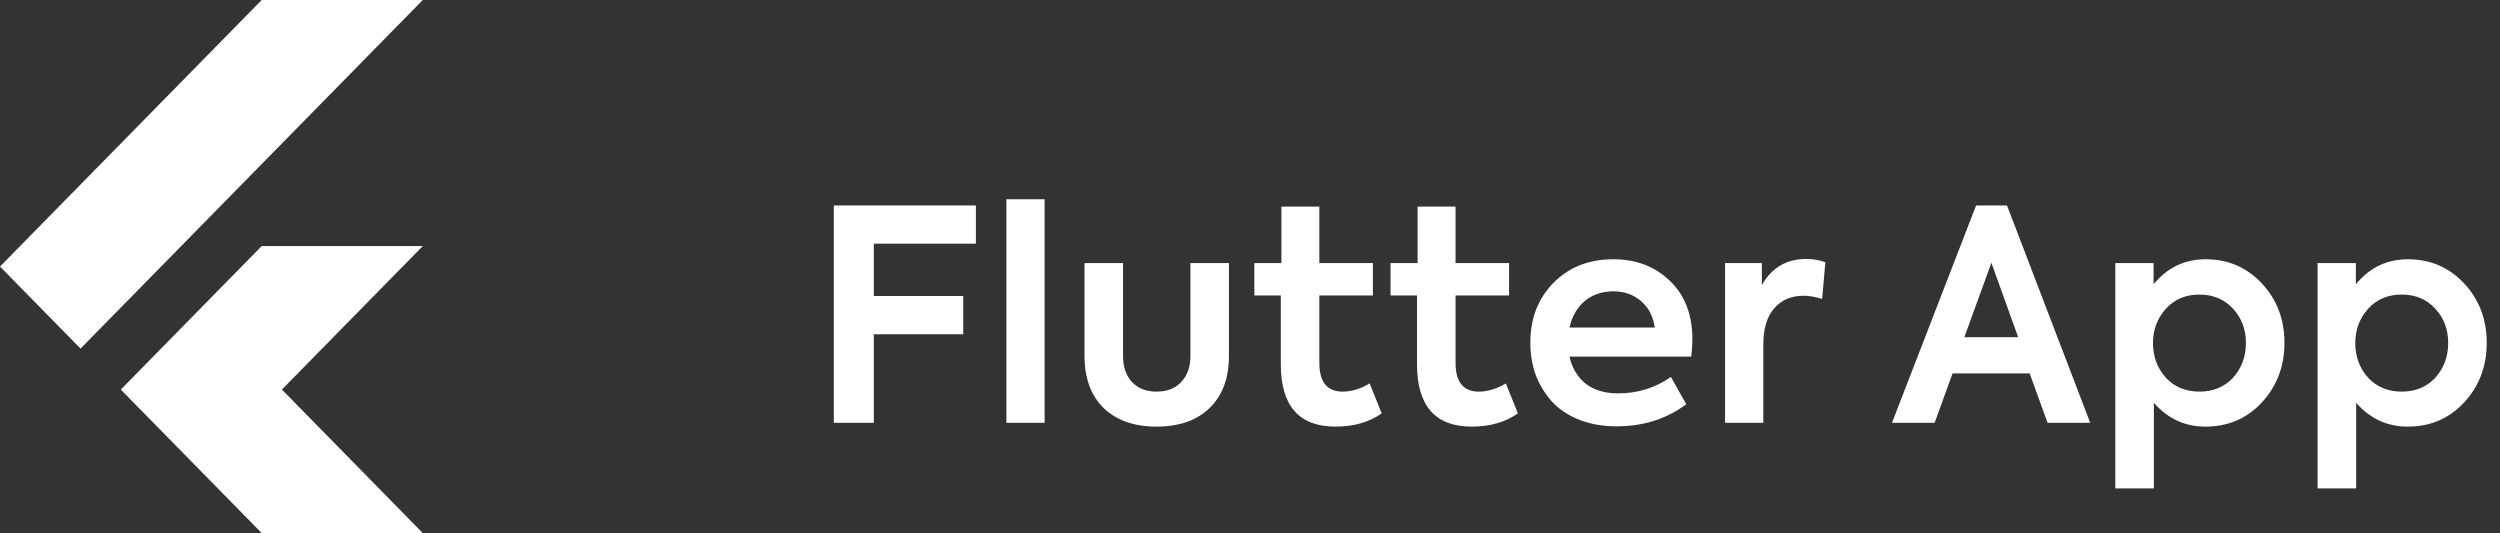
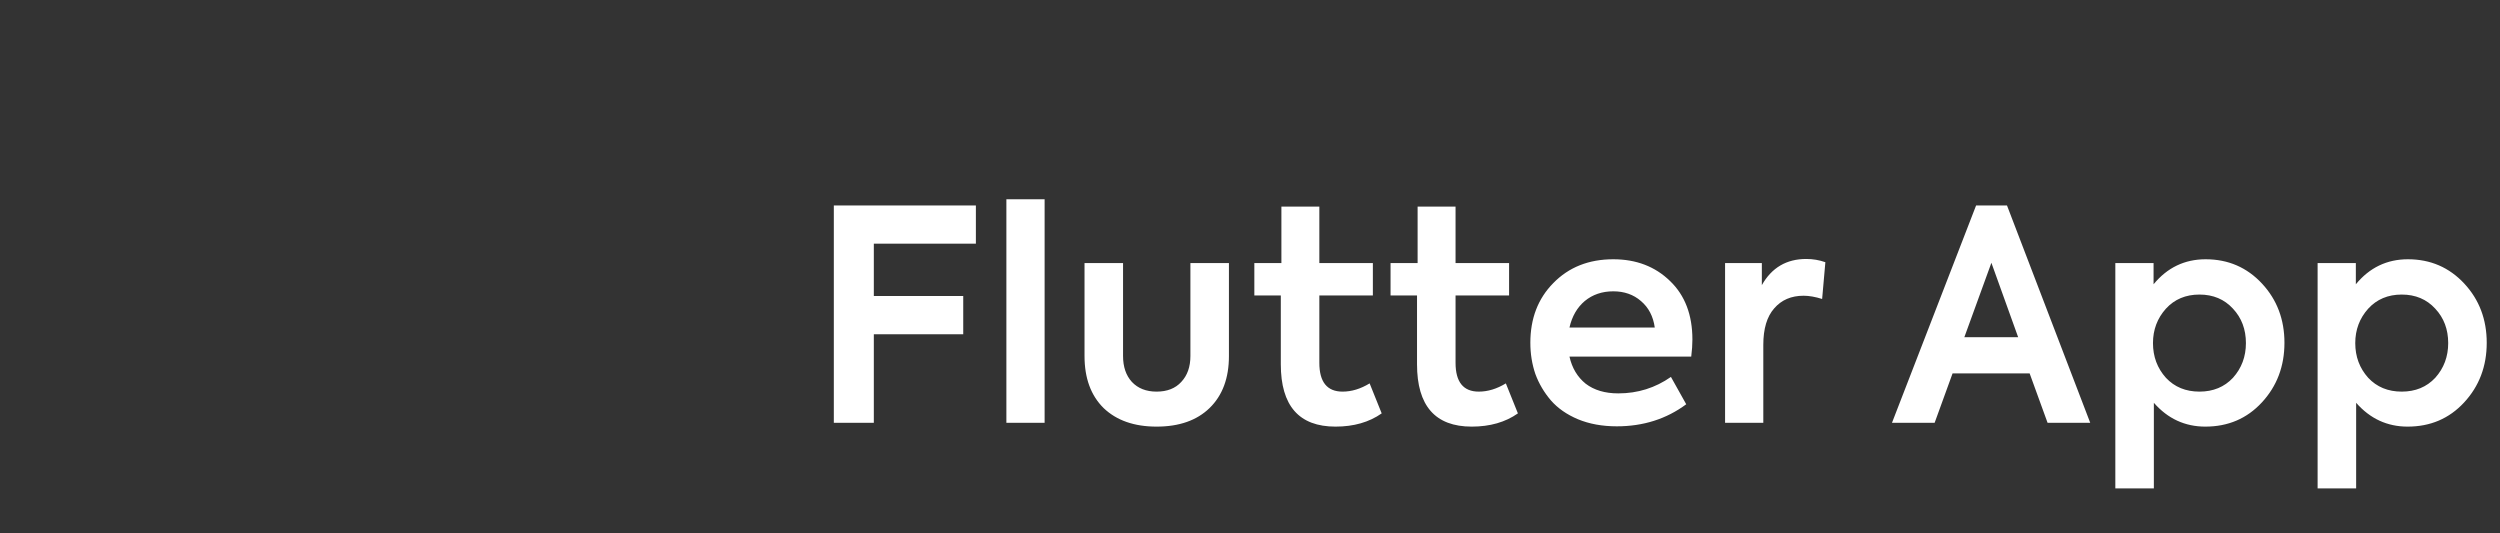
<svg xmlns="http://www.w3.org/2000/svg" width="136" height="29" viewBox="0 0 136 29" fill="none">
  <rect x="0" y="0" width="136" height="29" fill="#333333" stroke="none" />
-   <path d="M23 13.386L15.335 21.192L22.999 29H14.237L10.952 25.655L6.571 21.192L14.237 13.386H23ZM14.237 0L0 14.5L4.381 18.963L23 0H14.237Z" fill="white" />
  <path d="M47.536 23H45.36V11.176H53.088V13.256H47.536V16.104H52.4V18.184H47.536V23ZM56.827 10.84V23H54.747V10.84H56.827ZM62.918 23.208C61.702 23.208 60.742 22.872 60.038 22.2C59.345 21.517 58.998 20.573 58.998 19.368V14.312H61.094V19.368C61.094 19.955 61.254 20.424 61.574 20.776C61.905 21.128 62.353 21.304 62.918 21.304C63.494 21.304 63.942 21.128 64.262 20.776C64.593 20.424 64.758 19.955 64.758 19.368V14.312H66.854V19.368C66.854 20.573 66.502 21.517 65.798 22.2C65.105 22.872 64.145 23.208 62.918 23.208ZM74.508 20.856L75.164 22.488C74.482 22.968 73.644 23.208 72.652 23.208C70.668 23.208 69.676 22.077 69.676 19.816V16.072H68.236V14.312H69.708V11.24H71.772V14.312H74.684V16.072H71.772V19.736C71.772 20.781 72.194 21.304 73.036 21.304C73.527 21.304 74.018 21.155 74.508 20.856ZM81.918 20.856L82.574 22.488C81.892 22.968 81.054 23.208 80.062 23.208C78.078 23.208 77.086 22.077 77.086 19.816V16.072H75.646V14.312H77.118V11.24H79.182V14.312H82.094V16.072H79.182V19.736C79.182 20.781 79.604 21.304 80.446 21.304C80.937 21.304 81.428 21.155 81.918 20.856ZM92.067 18.472C92.067 18.749 92.046 19.059 92.003 19.4H85.379C85.518 20.019 85.811 20.509 86.259 20.872C86.718 21.224 87.31 21.4 88.035 21.4C89.091 21.4 90.046 21.101 90.899 20.504L91.731 21.992C90.654 22.792 89.395 23.192 87.955 23.192C87.166 23.192 86.462 23.064 85.843 22.808C85.235 22.552 84.745 22.211 84.371 21.784C83.998 21.347 83.715 20.867 83.523 20.344C83.342 19.811 83.251 19.245 83.251 18.648C83.251 17.325 83.667 16.243 84.499 15.4C85.342 14.536 86.43 14.104 87.763 14.104C89.011 14.104 90.041 14.499 90.851 15.288C91.662 16.067 92.067 17.128 92.067 18.472ZM87.763 15.848C87.155 15.848 86.638 16.024 86.211 16.376C85.795 16.728 85.518 17.208 85.379 17.816H90.019C89.934 17.208 89.683 16.728 89.267 16.376C88.862 16.024 88.361 15.848 87.763 15.848ZM95.924 23H93.844V14.312H95.844V15.512C96.377 14.563 97.183 14.088 98.26 14.088C98.623 14.088 98.969 14.147 99.3 14.264L99.124 16.264C98.751 16.147 98.415 16.088 98.116 16.088C97.444 16.088 96.911 16.317 96.516 16.776C96.121 17.224 95.924 17.885 95.924 18.76V23ZM113.708 23H111.388L110.412 20.312H106.22L105.244 23H102.924L107.5 11.176H109.18L113.708 23ZM109.788 18.344L108.332 14.296L106.86 18.344H109.788ZM119.986 14.104C121.213 14.104 122.237 14.547 123.058 15.432C123.869 16.307 124.274 17.379 124.274 18.648C124.274 19.928 123.863 21.011 123.042 21.896C122.231 22.771 121.207 23.208 119.97 23.208C118.861 23.208 117.927 22.776 117.17 21.912V26.568H115.074V14.312H117.154V15.464C117.901 14.557 118.845 14.104 119.986 14.104ZM117.122 18.664C117.122 19.4 117.357 20.029 117.826 20.552C118.295 21.053 118.903 21.304 119.65 21.304C120.397 21.304 121.005 21.053 121.474 20.552C121.943 20.029 122.178 19.4 122.178 18.664C122.178 17.917 121.943 17.293 121.474 16.792C121.005 16.28 120.397 16.024 119.65 16.024C118.903 16.024 118.295 16.28 117.826 16.792C117.357 17.315 117.122 17.939 117.122 18.664ZM130.99 14.104C132.217 14.104 133.241 14.547 134.062 15.432C134.873 16.307 135.278 17.379 135.278 18.648C135.278 19.928 134.867 21.011 134.046 21.896C133.235 22.771 132.211 23.208 130.974 23.208C129.865 23.208 128.931 22.776 128.174 21.912V26.568H126.078V14.312H128.158V15.464C128.905 14.557 129.849 14.104 130.99 14.104ZM128.126 18.664C128.126 19.4 128.361 20.029 128.83 20.552C129.299 21.053 129.907 21.304 130.654 21.304C131.401 21.304 132.009 21.053 132.478 20.552C132.947 20.029 133.182 19.4 133.182 18.664C133.182 17.917 132.947 17.293 132.478 16.792C132.009 16.28 131.401 16.024 130.654 16.024C129.907 16.024 129.299 16.28 128.83 16.792C128.361 17.315 128.126 17.939 128.126 18.664Z" fill="white" />
</svg>